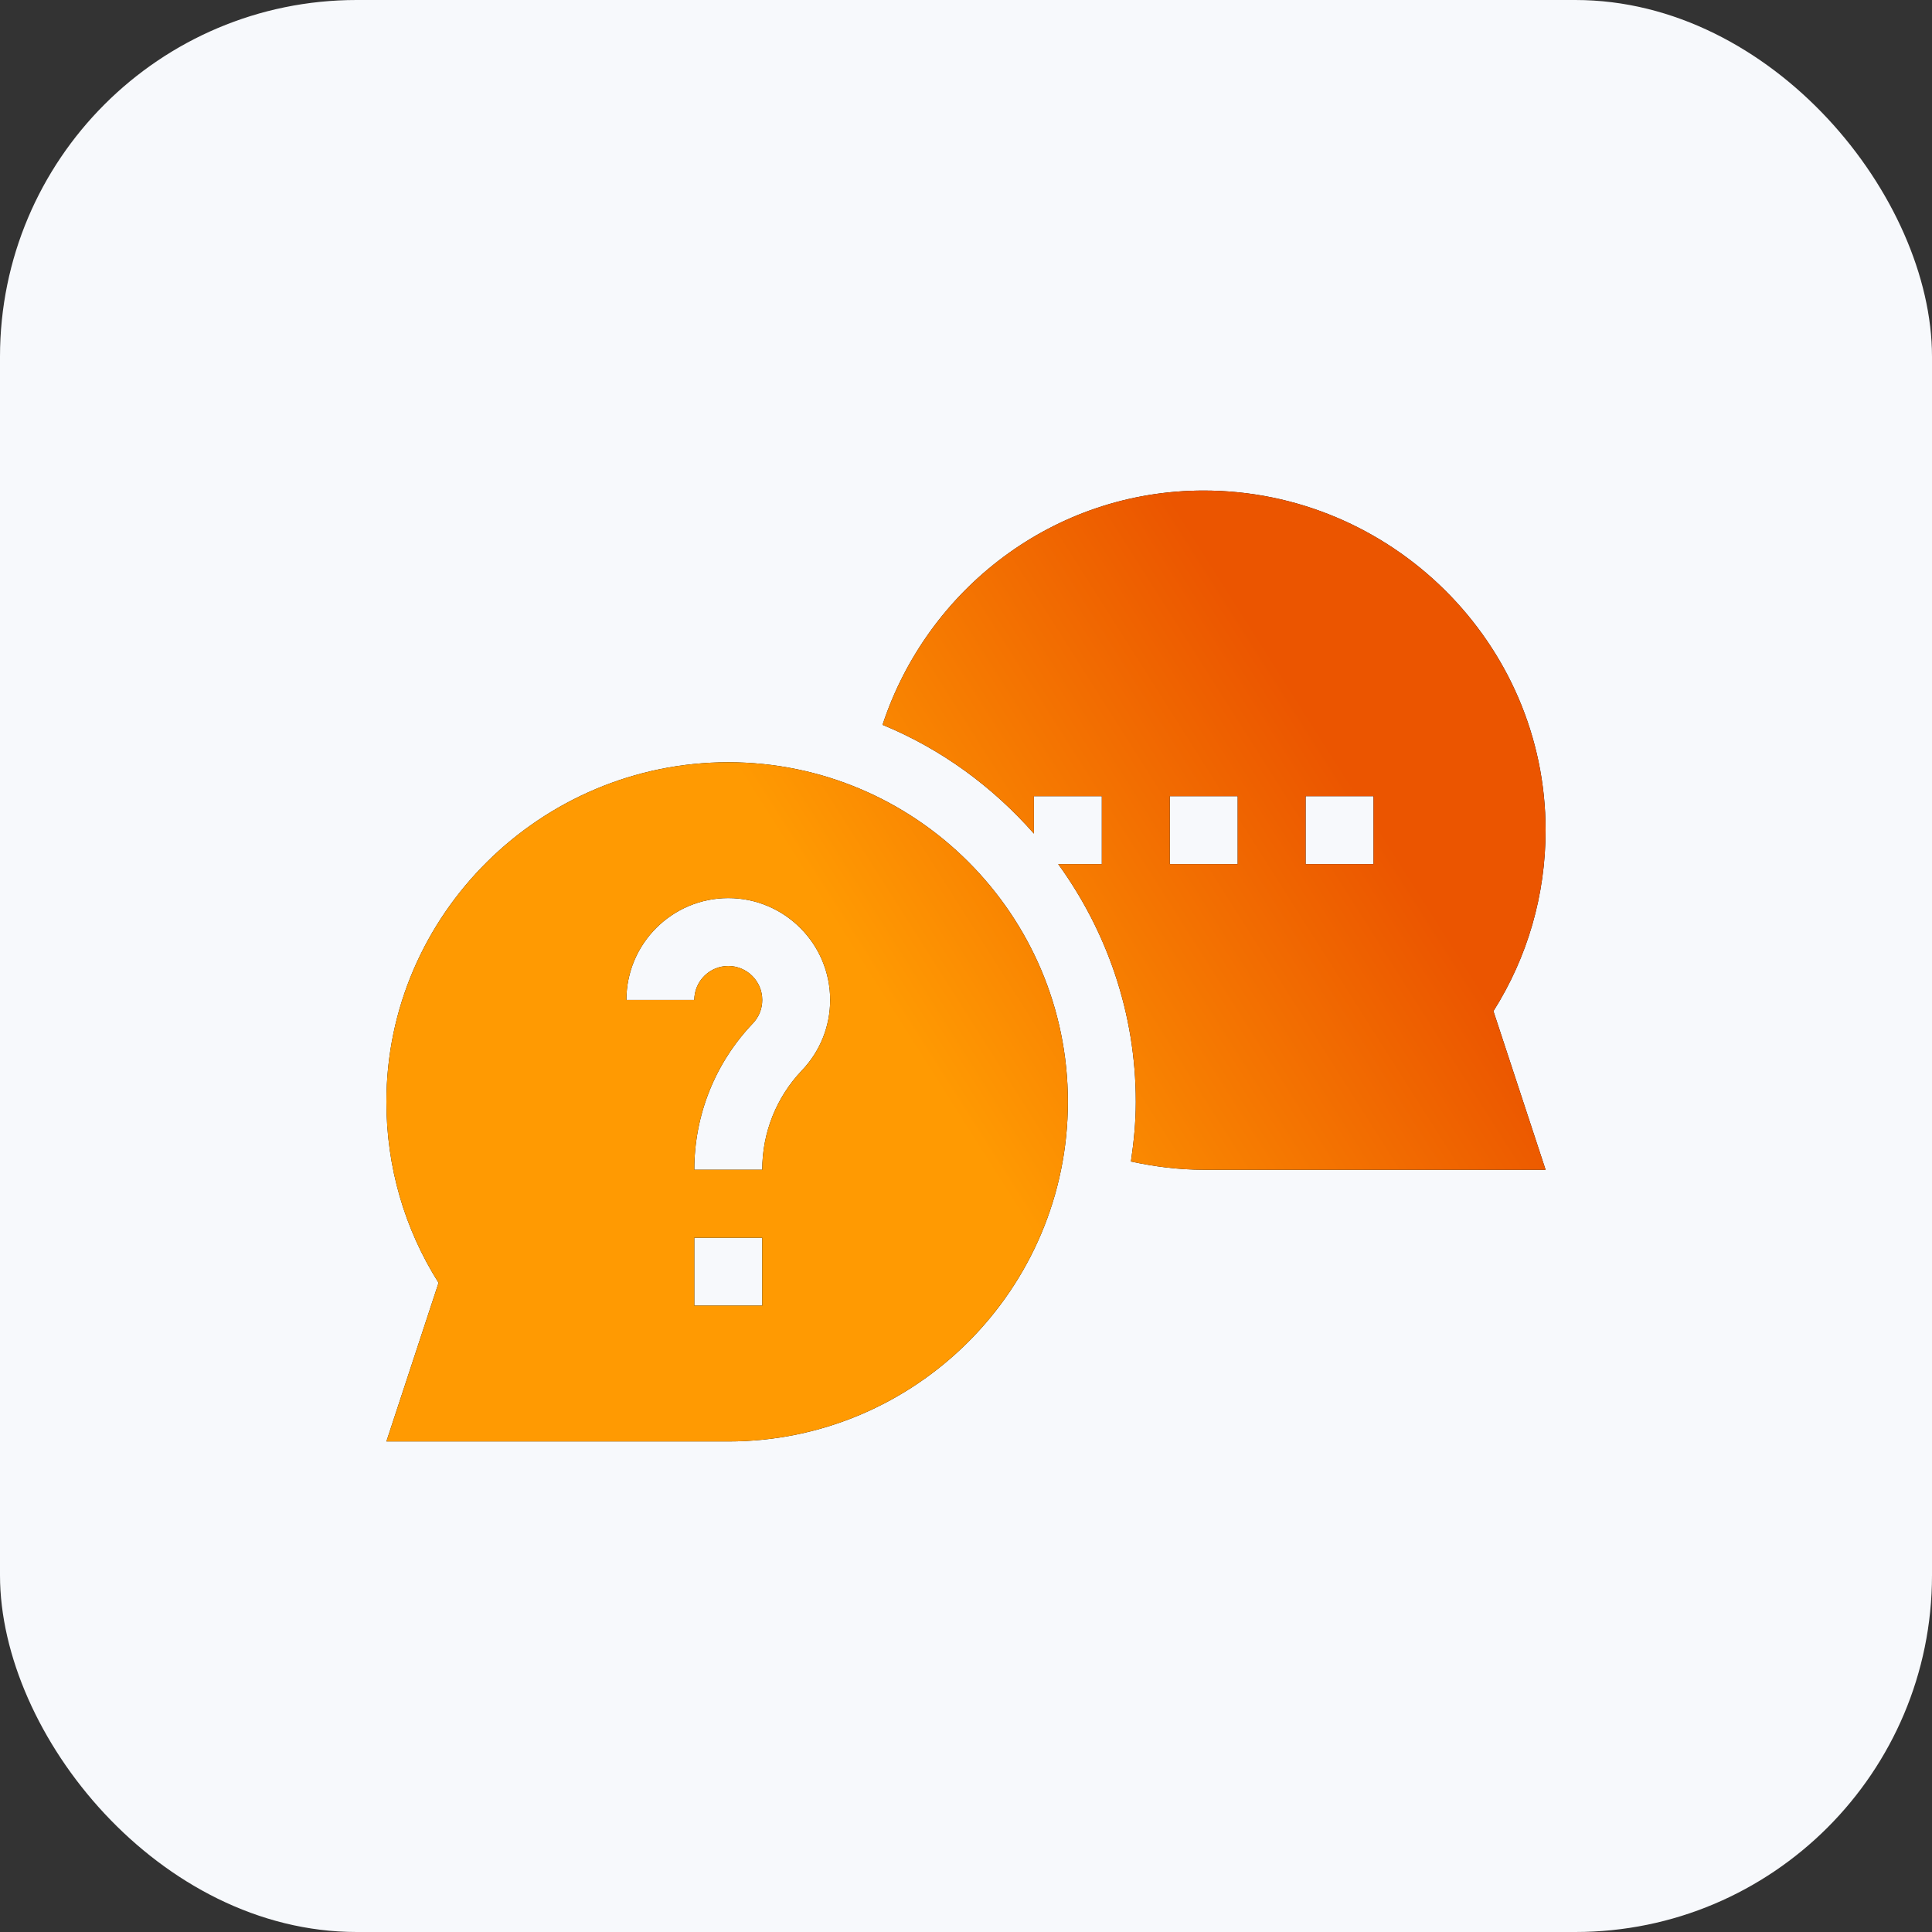
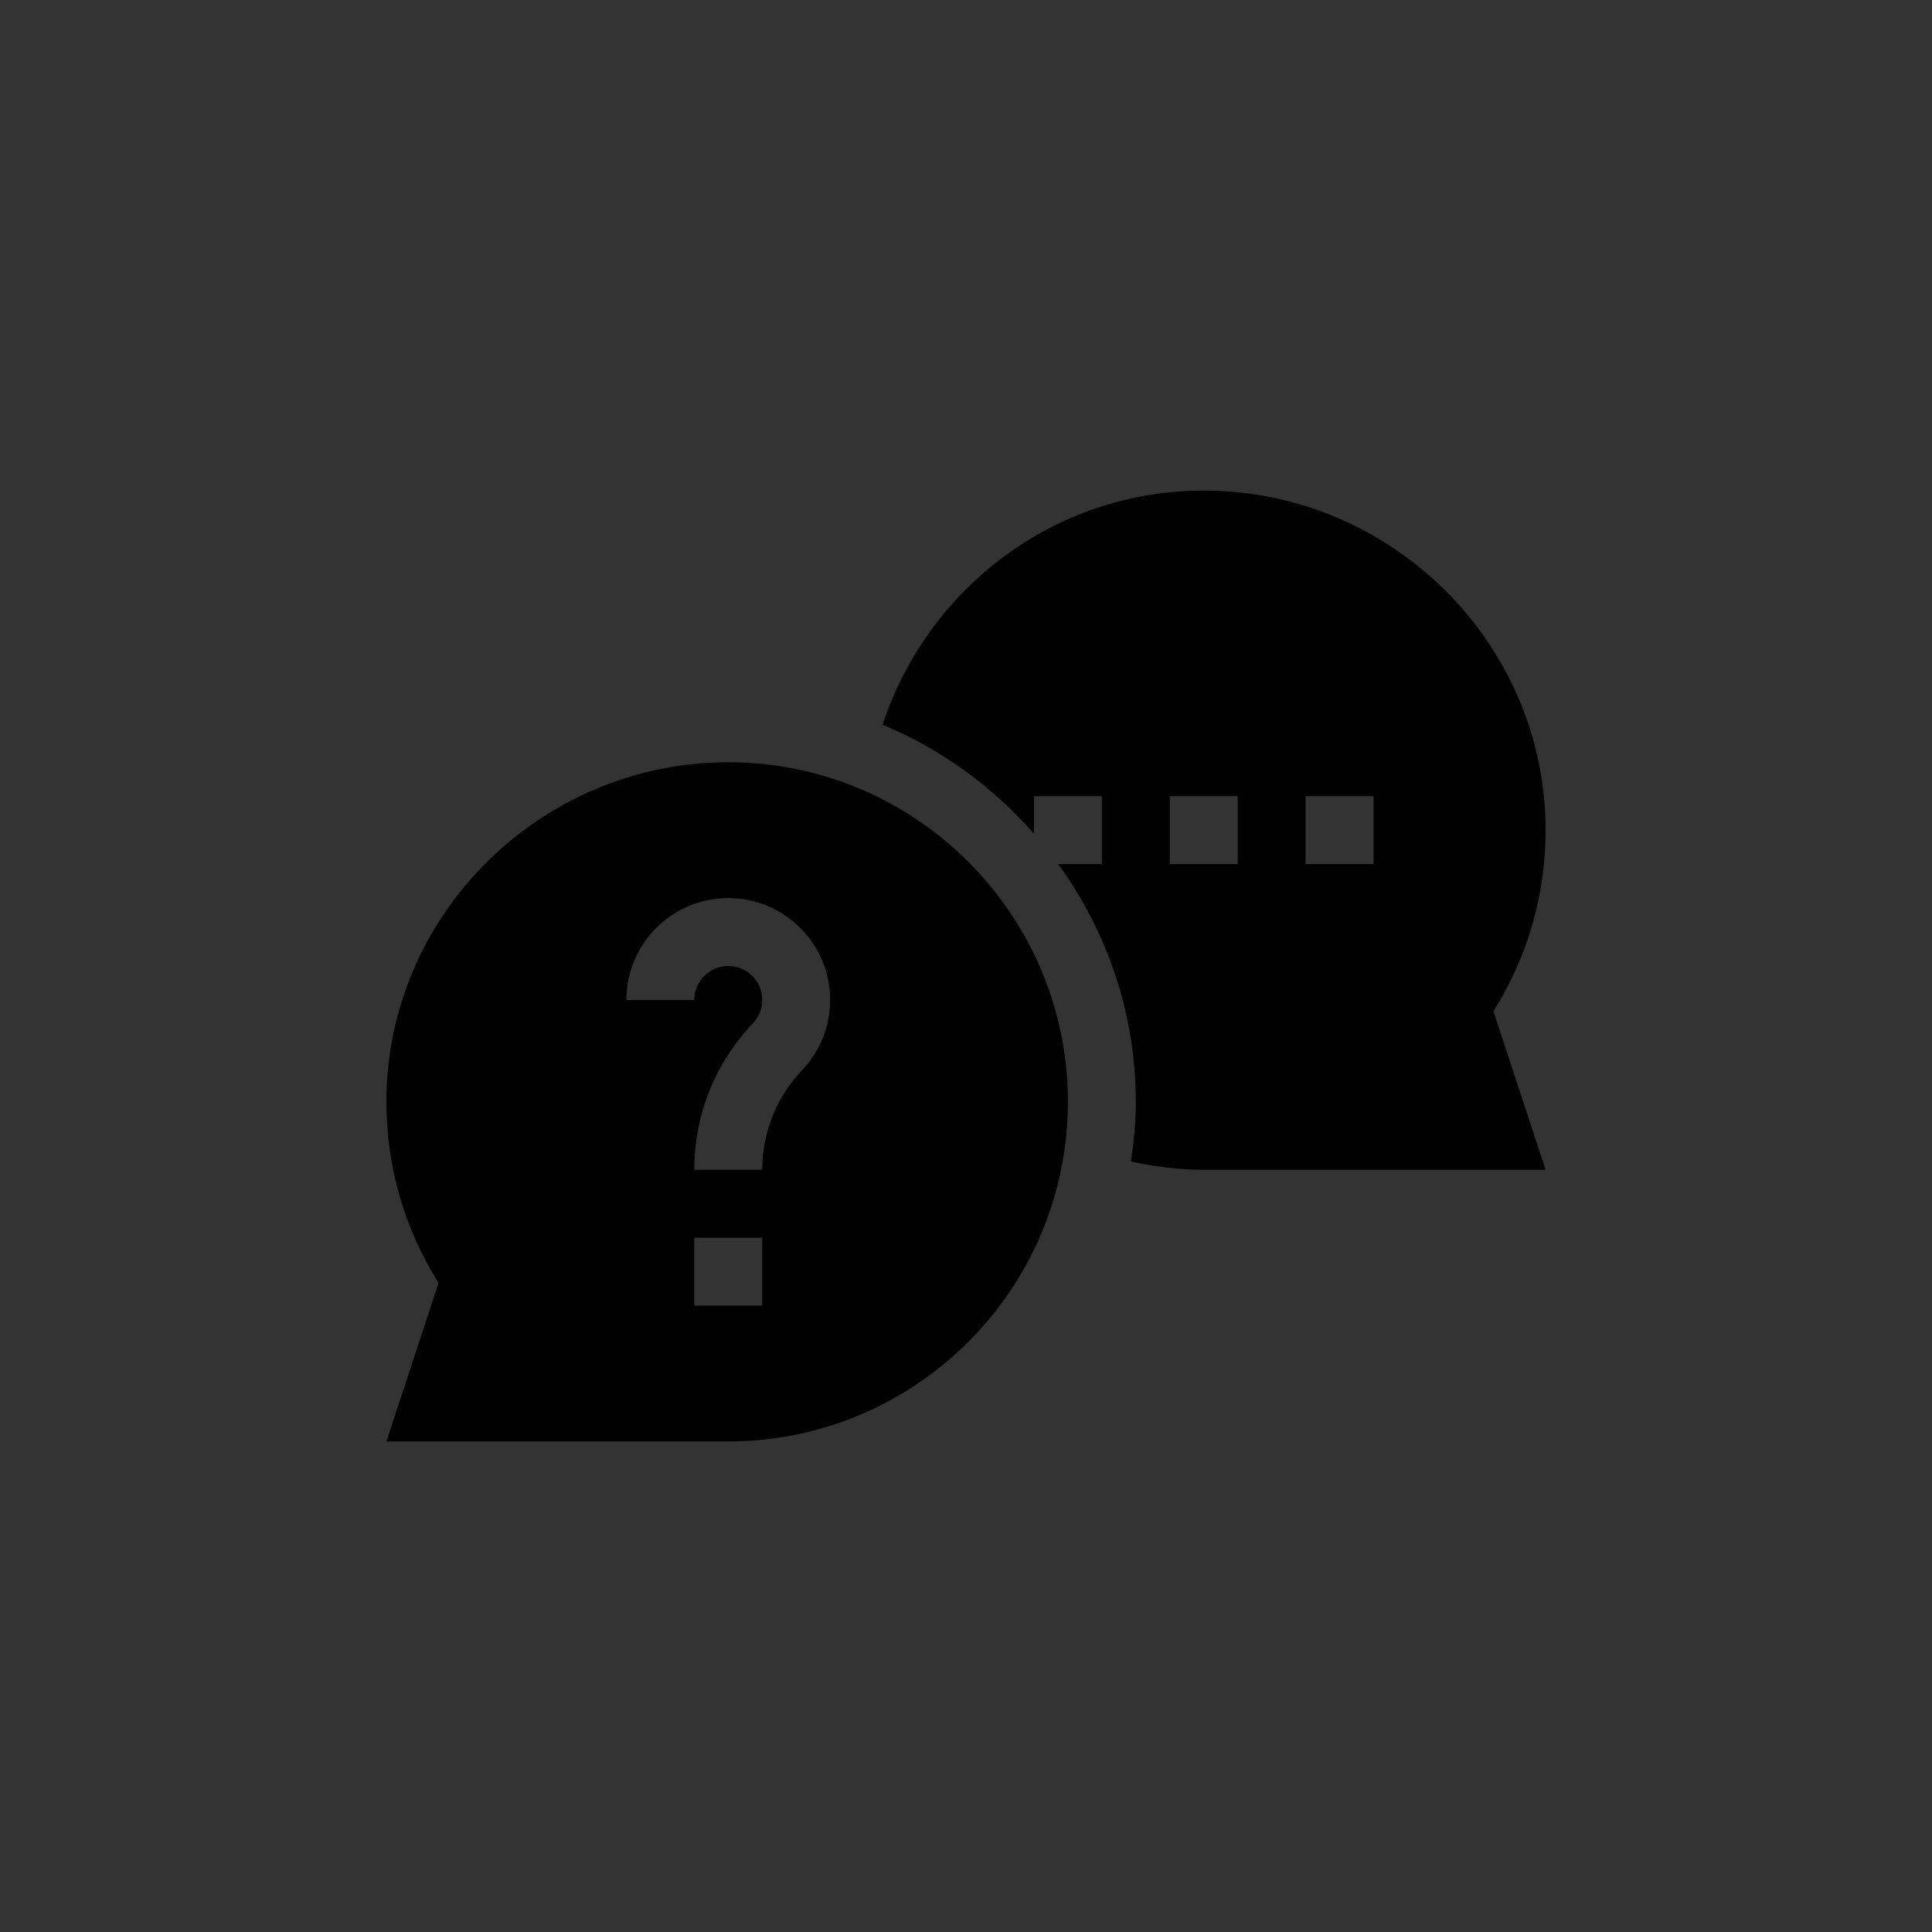
<svg xmlns="http://www.w3.org/2000/svg" width="65" height="65" viewBox="0 0 65 65" fill="none">
  <rect x="0" y="0" width="65" height="65" fill="#333333" stroke="none" />
-   <rect width="65" height="65" rx="12" fill="#F7F9FC" />
-   <path fill-rule="evenodd" clip-rule="evenodd" d="M29.692 24.386C31.193 19.827 35.443 16.504 40.498 16.504C46.798 16.504 52 21.63 52 27.93C52 30.107 51.395 32.199 50.245 34.019L52 39.355H40.498C39.656 39.355 38.84 39.25 38.049 39.077C38.146 38.42 38.213 37.754 38.213 37.07C38.213 34.081 37.234 31.326 35.603 29.072H37.07V26.787H34.785V28.046C33.397 26.468 31.666 25.197 29.692 24.386ZM39.356 26.787V29.072H41.641V26.787H39.356ZM43.926 29.072H46.211V26.787H43.926V29.072ZM13 37.07C13 30.77 18.202 25.645 24.502 25.645C30.802 25.645 35.928 30.77 35.928 37.07C35.928 43.37 30.802 48.496 24.502 48.496H13L14.755 43.159C13.605 41.339 13 39.247 13 37.07ZM23.359 41.641V43.926H25.645V41.641H23.359ZM25.645 39.355C25.645 38.105 26.12 36.913 26.985 36.007C27.594 35.365 27.93 34.526 27.93 33.643C27.93 31.752 26.392 30.215 24.502 30.215C22.612 30.215 21.074 31.752 21.074 33.643H23.359C23.359 33.012 23.872 32.5 24.502 32.5C25.132 32.5 25.645 33.012 25.645 33.643C25.645 33.937 25.533 34.217 25.33 34.43C24.059 35.763 23.359 37.514 23.359 39.355H25.645Z" fill="black" />
-   <path fill-rule="evenodd" clip-rule="evenodd" d="M29.692 24.386C31.193 19.827 35.443 16.504 40.498 16.504C46.798 16.504 52 21.63 52 27.93C52 30.107 51.395 32.199 50.245 34.019L52 39.355H40.498C39.656 39.355 38.84 39.25 38.049 39.077C38.146 38.42 38.213 37.754 38.213 37.07C38.213 34.081 37.234 31.326 35.603 29.072H37.07V26.787H34.785V28.046C33.397 26.468 31.666 25.197 29.692 24.386ZM39.356 26.787V29.072H41.641V26.787H39.356ZM43.926 29.072H46.211V26.787H43.926V29.072ZM13 37.07C13 30.77 18.202 25.645 24.502 25.645C30.802 25.645 35.928 30.77 35.928 37.07C35.928 43.37 30.802 48.496 24.502 48.496H13L14.755 43.159C13.605 41.339 13 39.247 13 37.07ZM23.359 41.641V43.926H25.645V41.641H23.359ZM25.645 39.355C25.645 38.105 26.12 36.913 26.985 36.007C27.594 35.365 27.93 34.526 27.93 33.643C27.93 31.752 26.392 30.215 24.502 30.215C22.612 30.215 21.074 31.752 21.074 33.643H23.359C23.359 33.012 23.872 32.5 24.502 32.5C25.132 32.5 25.645 33.012 25.645 33.643C25.645 33.937 25.533 34.217 25.33 34.43C24.059 35.763 23.359 37.514 23.359 39.355H25.645Z" fill="url(#paint0_linear_9436_25441)" />
+   <path fill-rule="evenodd" clip-rule="evenodd" d="M29.692 24.386C31.193 19.827 35.443 16.504 40.498 16.504C46.798 16.504 52 21.63 52 27.93C52 30.107 51.395 32.199 50.245 34.019L52 39.355H40.498C39.656 39.355 38.84 39.25 38.049 39.077C38.146 38.42 38.213 37.754 38.213 37.07C38.213 34.081 37.234 31.326 35.603 29.072H37.07V26.787H34.785V28.046C33.397 26.468 31.666 25.197 29.692 24.386ZM39.356 26.787V29.072H41.641V26.787H39.356ZM43.926 29.072H46.211V26.787H43.926V29.072ZM13 37.07C13 30.77 18.202 25.645 24.502 25.645C30.802 25.645 35.928 30.77 35.928 37.07C35.928 43.37 30.802 48.496 24.502 48.496H13L14.755 43.159C13.605 41.339 13 39.247 13 37.07ZM23.359 41.641V43.926H25.645V41.641H23.359M25.645 39.355C25.645 38.105 26.12 36.913 26.985 36.007C27.594 35.365 27.93 34.526 27.93 33.643C27.93 31.752 26.392 30.215 24.502 30.215C22.612 30.215 21.074 31.752 21.074 33.643H23.359C23.359 33.012 23.872 32.5 24.502 32.5C25.132 32.5 25.645 33.012 25.645 33.643C25.645 33.937 25.533 34.217 25.33 34.43C24.059 35.763 23.359 37.514 23.359 39.355H25.645Z" fill="black" />
  <defs>
    <linearGradient id="paint0_linear_9436_25441" x1="18.473" y1="25.645" x2="37.661" y2="13.49" gradientUnits="userSpaceOnUse">
      <stop offset="0.229" stop-color="#FF9A02" />
      <stop offset="0.989" stop-color="#EB5500" />
    </linearGradient>
  </defs>
</svg>